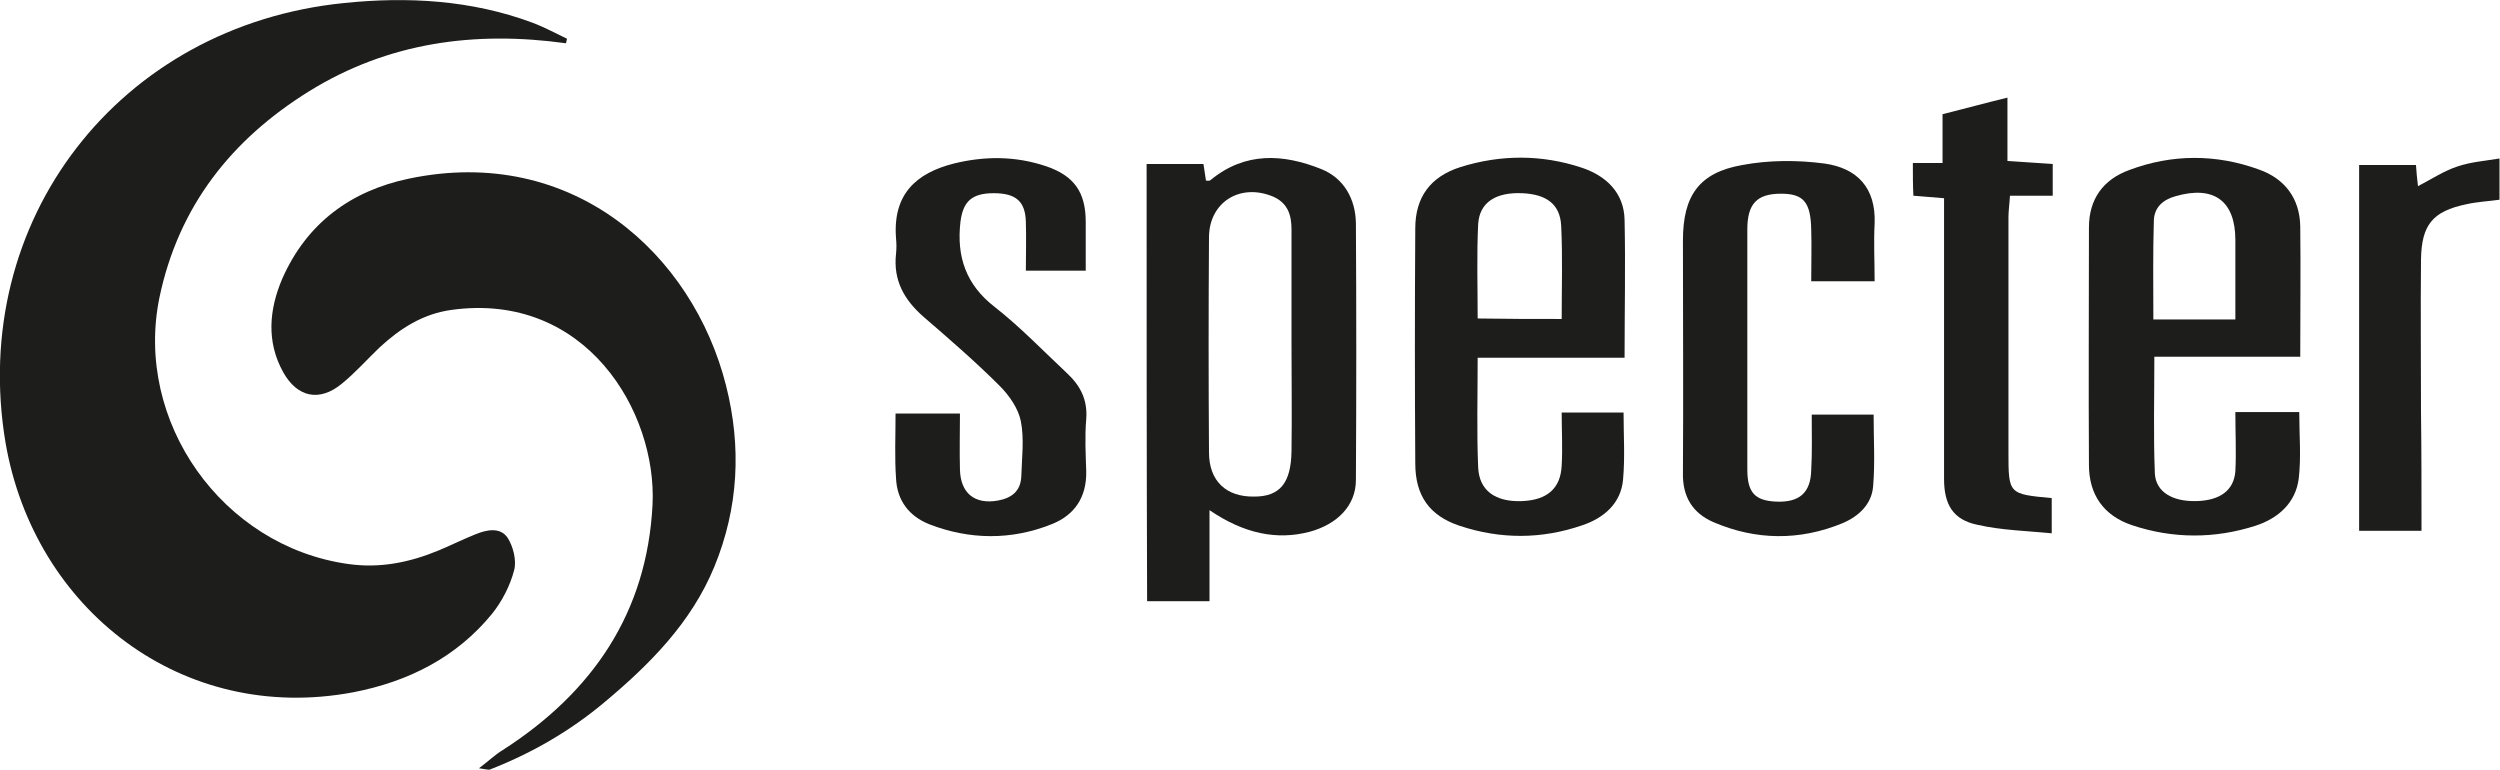
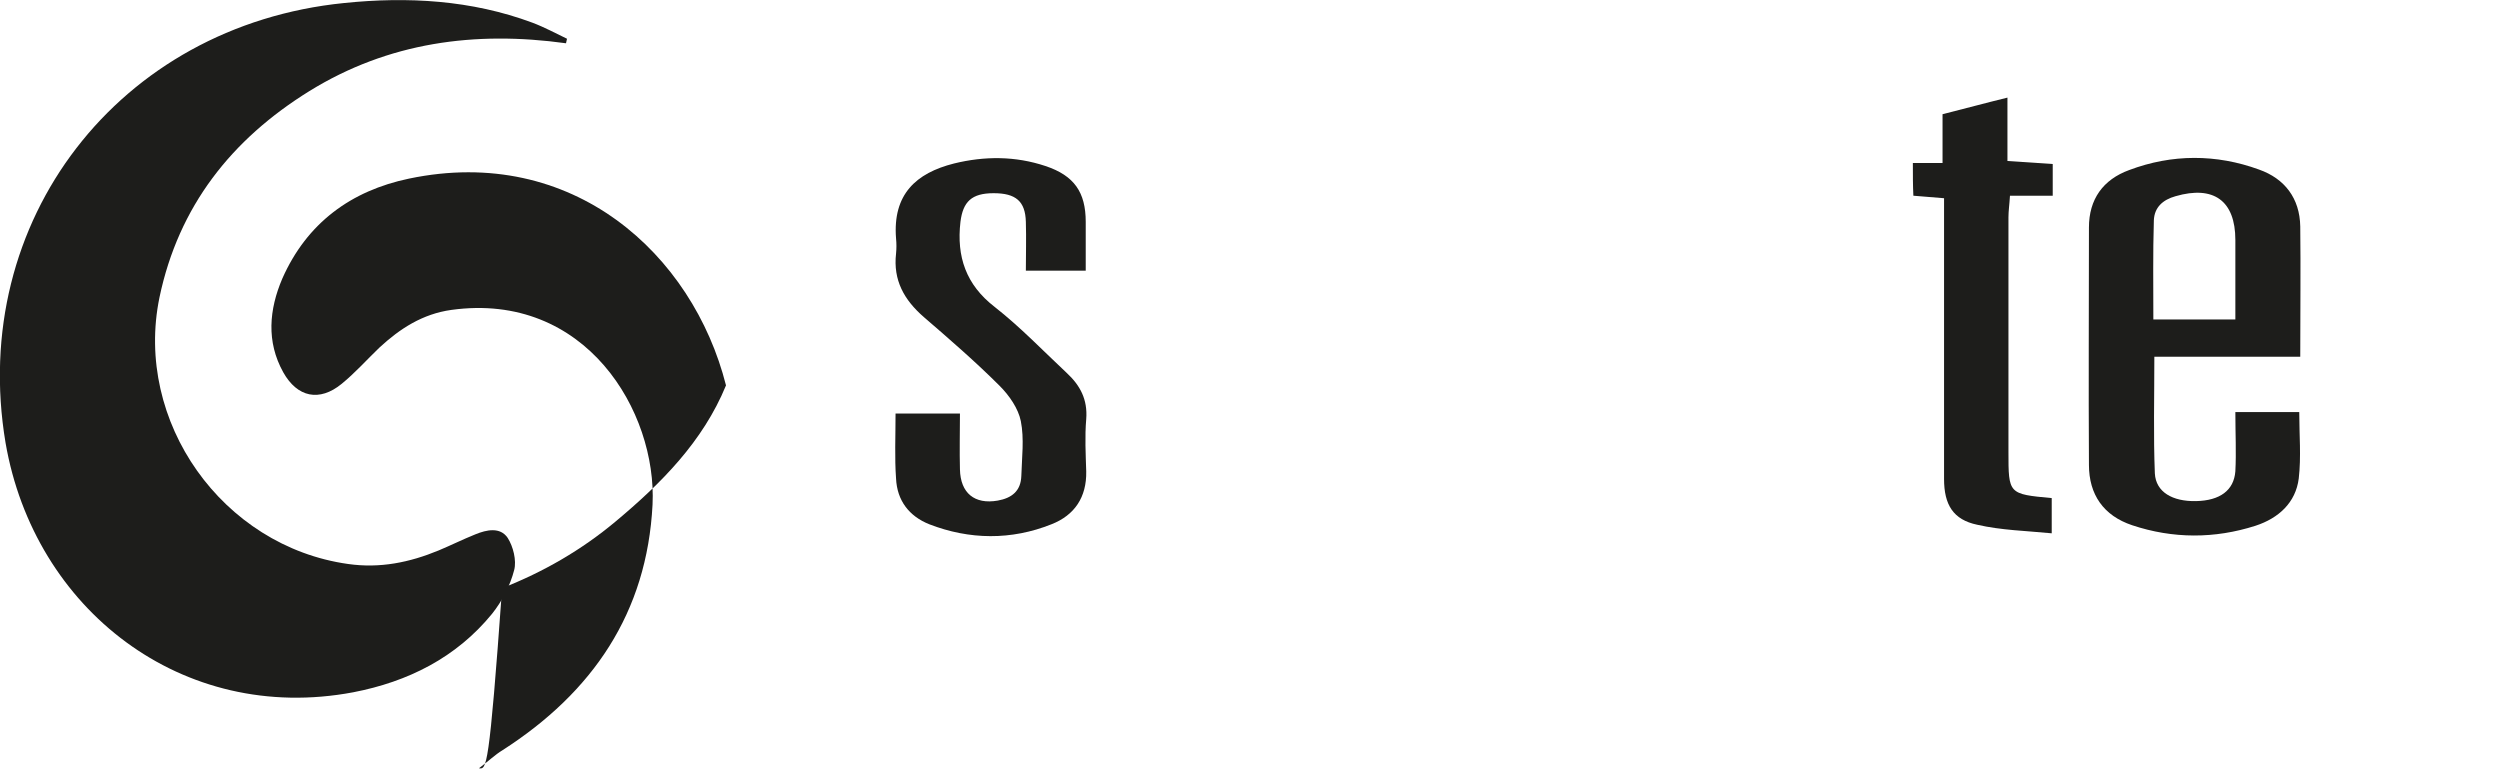
<svg xmlns="http://www.w3.org/2000/svg" xml:space="preserve" style="enable-background:new 0 0 496.9 153;" viewBox="0 0 496.9 153" y="0px" x="0px" id="Layer_1" version="1.1">
  <style type="text/css">
	.st0{fill:#1D1D1B;}
</style>
  <g>
    <path d="M112.5,8.6c-18.1-2.5-35.3-0.2-51,9.5c-15.5,9.6-26,22.9-29.8,41c-5.1,24.7,12.5,49.5,37.5,53   c6.3,0.9,12.2-0.3,18-2.7c2.4-1,4.8-2.2,7.3-3.2c2.2-0.9,4.9-1.5,6.4,0.7c1.1,1.7,1.8,4.5,1.3,6.4c-0.8,3.1-2.4,6.2-4.4,8.7   c-7.1,8.7-16.7,13.5-27.6,15.6C36.2,144,6.8,121.1,1.1,88C-6.3,43.9,23.6,5.1,68.4,0.6C81-0.7,93.7,0,105.8,4.5   c2.4,0.9,4.6,2.1,6.9,3.2C112.6,8,112.6,8.3,112.5,8.6z" class="st0" />
-     <path d="M95.2,152.7c2-1.5,3.2-2.7,4.7-3.6c17.9-11.5,28.7-27.3,29.8-48.8c0.9-18.5-13.3-42.4-40-38.7   c-5.7,0.8-10.2,3.7-14.3,7.5c-2.5,2.4-4.8,5-7.5,7.2c-4.4,3.6-8.8,2.7-11.6-2.3c-3.4-6.1-2.8-12.5-0.2-18.6   C61,44.3,69.8,37.9,81.3,35.5c32.5-6.8,56.4,15,63,41.1c3.1,12.2,2.5,24.3-2.3,36c-4.6,11.2-12.9,19.5-22,27.1   c-6.7,5.6-14.3,10-22.5,13.2C97.2,153.1,96.7,152.9,95.2,152.7z" class="st0" />
-     <path d="M227.9,32.6c3.8,0,7.4,0,11.3,0c0.2,1.1,0.3,2.2,0.5,3.3c0.3,0,0.7,0.1,0.9-0.1c6.9-5.7,14.5-5.2,22-2.2   c4.5,1.8,6.8,5.9,6.9,10.7c0.1,17,0.1,34.1,0,51.1c0,5.1-3.7,8.8-9.2,10.3c-6.5,1.7-13,0.4-19.9-4.3c0,3.2,0,6.1,0,8.9   c0,3,0,5.9,0,9.2c-4.2,0-8.1,0-12.4,0C227.9,90.9,227.9,62.1,227.9,32.6z M256.7,68.4L256.7,68.4c0-7.6,0-15.2,0-22.8   c0-2.8-0.7-5.2-3.6-6.5c-6.6-2.8-12.8,1.1-12.8,8.1c-0.1,14.2-0.1,28.4,0,42.7c0,5.7,3.4,8.9,9,8.8c5.1,0,7.3-2.7,7.4-9   C256.8,82.6,256.7,75.5,256.7,68.4z" class="st0" />
+     <path d="M95.2,152.7c2-1.5,3.2-2.7,4.7-3.6c17.9-11.5,28.7-27.3,29.8-48.8c0.9-18.5-13.3-42.4-40-38.7   c-5.7,0.8-10.2,3.7-14.3,7.5c-2.5,2.4-4.8,5-7.5,7.2c-4.4,3.6-8.8,2.7-11.6-2.3c-3.4-6.1-2.8-12.5-0.2-18.6   C61,44.3,69.8,37.9,81.3,35.5c32.5-6.8,56.4,15,63,41.1c-4.6,11.2-12.9,19.5-22,27.1   c-6.7,5.6-14.3,10-22.5,13.2C97.2,153.1,96.7,152.9,95.2,152.7z" class="st0" />
    <path d="M444.3,81.9c4.6,0,8.4,0,12.7,0c0,4.5,0.4,8.9-0.1,13.2c-0.6,4.8-4,7.9-8.6,9.4c-8.1,2.6-16.4,2.6-24.5-0.1   c-5.7-1.9-8.6-6.1-8.6-12c-0.1-15.7,0-31.5,0-47.2c0-5.6,2.8-9.5,8-11.4c8.5-3.2,17.3-3.2,25.8-0.1c5.1,1.8,8.1,5.7,8.2,11.3   c0.1,8.4,0,16.9,0,25.9c-9.7,0-19.2,0-29,0c0,8.1-0.2,15.7,0.1,23.2c0.2,3.7,3.5,5.6,8.2,5.5s7.5-2.1,7.8-5.9   C444.5,89.9,444.3,86.2,444.3,81.9z M444.3,63.5c0-5.6,0-10.7,0-15.8c0-7.8-4.3-10.9-11.9-8.7c-2.5,0.7-4.2,2.2-4.3,4.8   c-0.2,6.5-0.1,13-0.1,19.7C433.6,63.5,438.7,63.5,444.3,63.5z" class="st0" />
-     <path d="M322.9,71.1c-9.8,0-19.3,0-29.2,0c0,7.6-0.2,14.7,0.1,21.8c0.2,4.6,3.4,6.9,8.7,6.7c5-0.2,7.7-2.5,7.9-7.1   c0.2-3.4,0-6.9,0-10.5c4.3,0,8.2,0,12.3,0c0,4.5,0.3,8.9-0.1,13.3c-0.4,4.8-3.9,7.7-8.1,9.1c-8.1,2.8-16.3,2.8-24.4,0.1   c-6-2-8.8-6-8.8-12.4c-0.1-15.6-0.1-31.1,0-46.7c0-6.2,3-10.3,9-12.2c8-2.5,16.1-2.5,24,0.1c4.9,1.6,8.5,5,8.6,10.4   C323.1,52.8,322.9,61.7,322.9,71.1z M310.4,63.4c0-6.3,0.2-12.4-0.1-18.5c-0.2-4.3-2.9-6.3-7.8-6.5c-5.2-0.2-8.4,1.8-8.7,6.1   c-0.3,6.2-0.1,12.4-0.1,18.8C299.5,63.4,304.7,63.4,310.4,63.4z" class="st0" />
    <path d="M178,82.2c4.4,0,8.2,0,12.8,0c0,3.7-0.1,7.4,0,11.1c0.1,4.7,2.9,7,7.5,6.2c2.8-0.5,4.6-1.9,4.7-4.9   c0.1-3.6,0.6-7.4-0.1-10.9c-0.5-2.5-2.3-5.1-4.2-7c-4.8-4.8-10-9.3-15.1-13.7c-3.9-3.4-6.1-7.3-5.5-12.6c0.1-1,0.1-2,0-3   c-0.7-8.8,4-13,11.5-14.9c6.1-1.5,12.2-1.5,18.2,0.5c5.7,1.9,8,5.2,8,11.1c0,3.1,0,6.3,0,9.7c-3.9,0-7.7,0-11.9,0   c0-3.2,0.1-6.4,0-9.7c-0.1-4.1-2-5.7-6.4-5.7s-6.1,1.7-6.6,5.7c-0.8,6.9,1.1,12.5,6.8,16.9c5.1,4,9.6,8.7,14.3,13.1   c2.7,2.5,4.2,5.3,3.9,9.2c-0.3,3.5-0.1,7,0,10.4c0.1,5.1-2.3,8.7-6.9,10.5c-8,3.2-16.3,3.1-24.3,0c-4-1.6-6.4-4.7-6.6-9.1   C177.8,91,178,86.8,178,82.2z" class="st0" />
-     <path d="M360.1,82.4c4.3,0,8.1,0,12.3,0c0,4.9,0.3,9.6-0.1,14.3c-0.3,3.5-2.8,5.9-6.1,7.3c-8.5,3.5-17.2,3.4-25.6-0.2   c-4.2-1.8-6.2-5.1-6.1-9.8c0.1-15.4,0-30.8,0-46.2c0-8.9,3.2-13.5,11.8-15c5.3-1,11-1,16.3-0.3c6.5,0.9,10.3,4.8,10,12   c-0.2,3.6,0,7.2,0,11.4c-2.3,0-4.2,0-6.2,0s-3.9,0-6.4,0c0-3.7,0.1-7,0-10.2c-0.1-5.5-1.5-7.2-6-7.2c-4.8,0-6.7,2-6.7,7.1   c0,15.9,0,31.8,0,47.7c0,4.6,1.5,6.2,5.7,6.4c4.6,0.2,6.9-1.7,7-6.3C360.2,89.9,360.1,86.4,360.1,82.4z" class="st0" />
    <path d="M380.2,32.4c2.1,0,3.8,0,5.9,0c0-3.2,0-6.3,0-9.7c4.4-1.1,8.4-2.2,12.9-3.3c0,4.4,0,8.3,0,12.6   c3.1,0.2,6,0.4,9,0.6c0,2.2,0,4,0,6.3c-2.8,0-5.5,0-8.5,0c-0.1,1.8-0.3,3-0.3,4.3c0,15.5,0,31.1,0,46.6c0,8.4,0,8.4,8.6,9.2   c0,2,0,4.1,0,7c-5.1-0.5-10-0.6-14.8-1.7c-4.8-1-6.6-4-6.6-9.1c0-16.9,0-33.7,0-50.6c0-1.6,0-3.3,0-5.2c-2.1-0.2-4-0.3-6.1-0.5   C380.2,36.8,380.2,34.9,380.2,32.4z" class="st0" />
-     <path d="M481.3,105.5c-4.5,0-8.3,0-12.4,0c0-24.2,0-48.2,0-72.7c3.6,0,7.3,0,11.3,0c0.1,1.3,0.2,2.7,0.4,4.2   c2.7-1.4,5.1-3,7.8-3.9c2.6-0.9,5.4-1.1,8.4-1.6c0,3,0,5.4,0,8.2c-2.1,0.3-4.4,0.4-6.6,0.9c-6.7,1.4-8.9,4.1-9,11   c-0.1,10.1,0,20.2,0,30.3C481.3,89.6,481.3,97.3,481.3,105.5z" class="st0" />
  </g>
</svg>